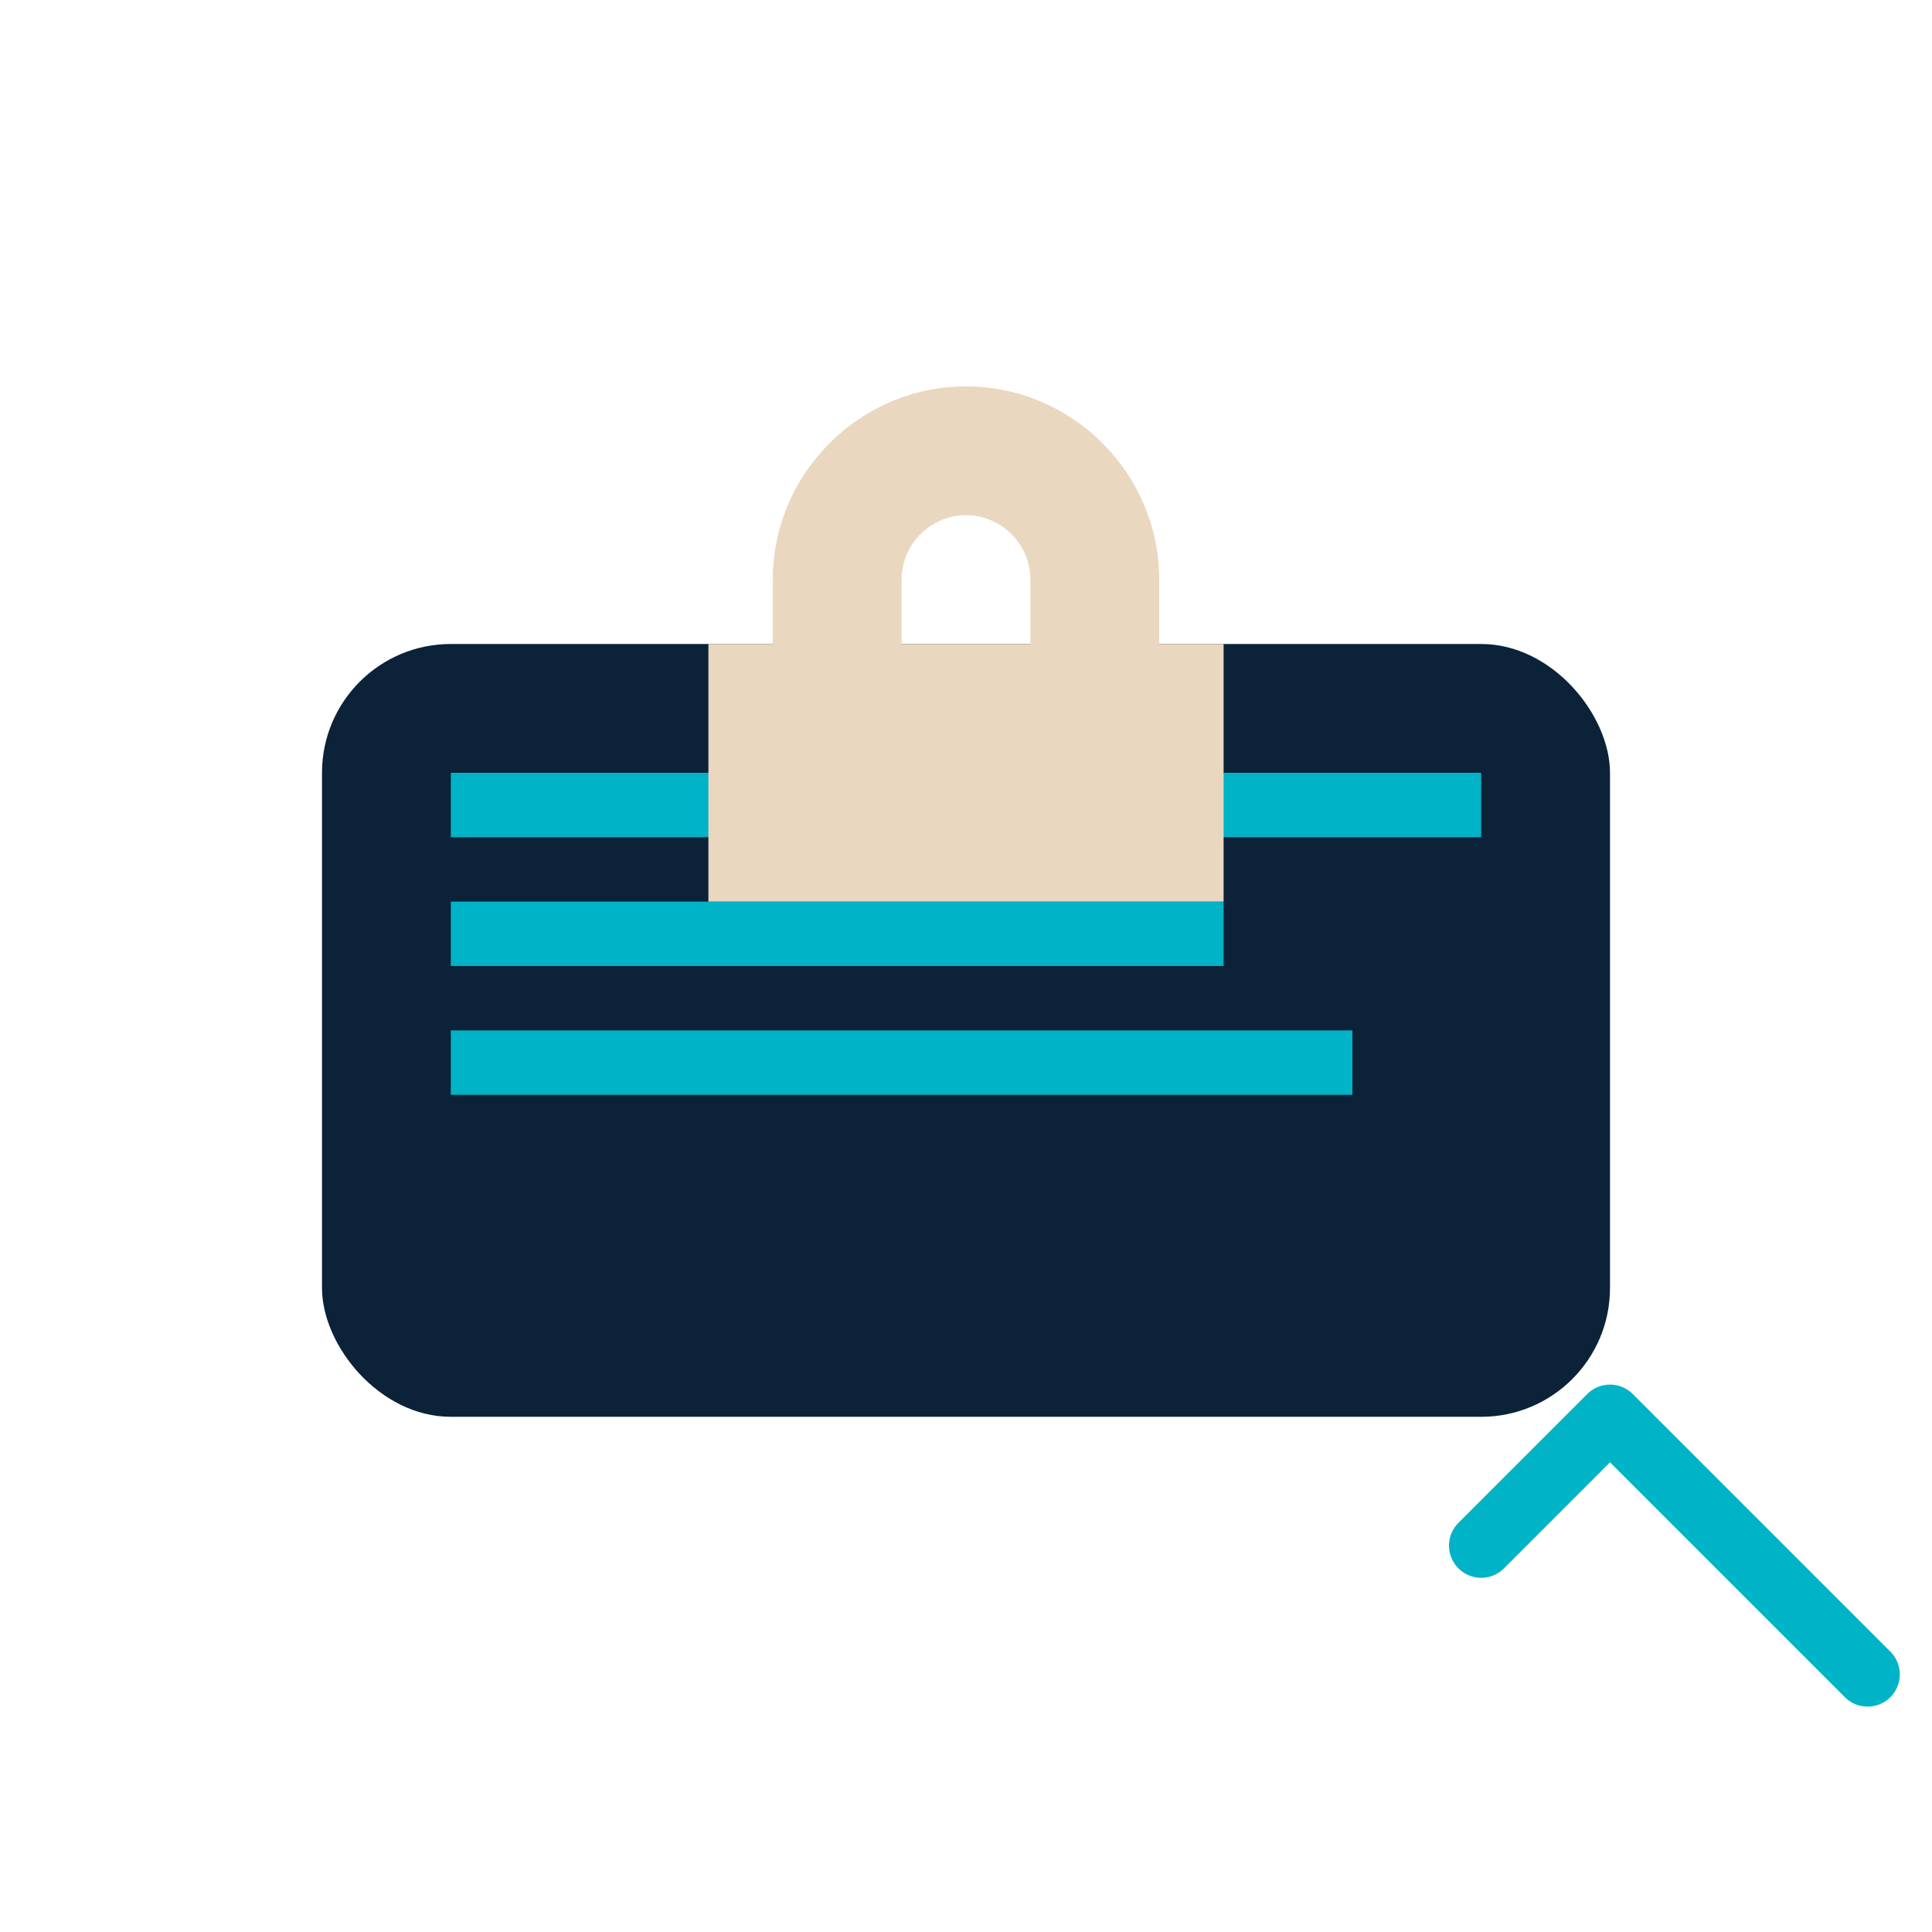
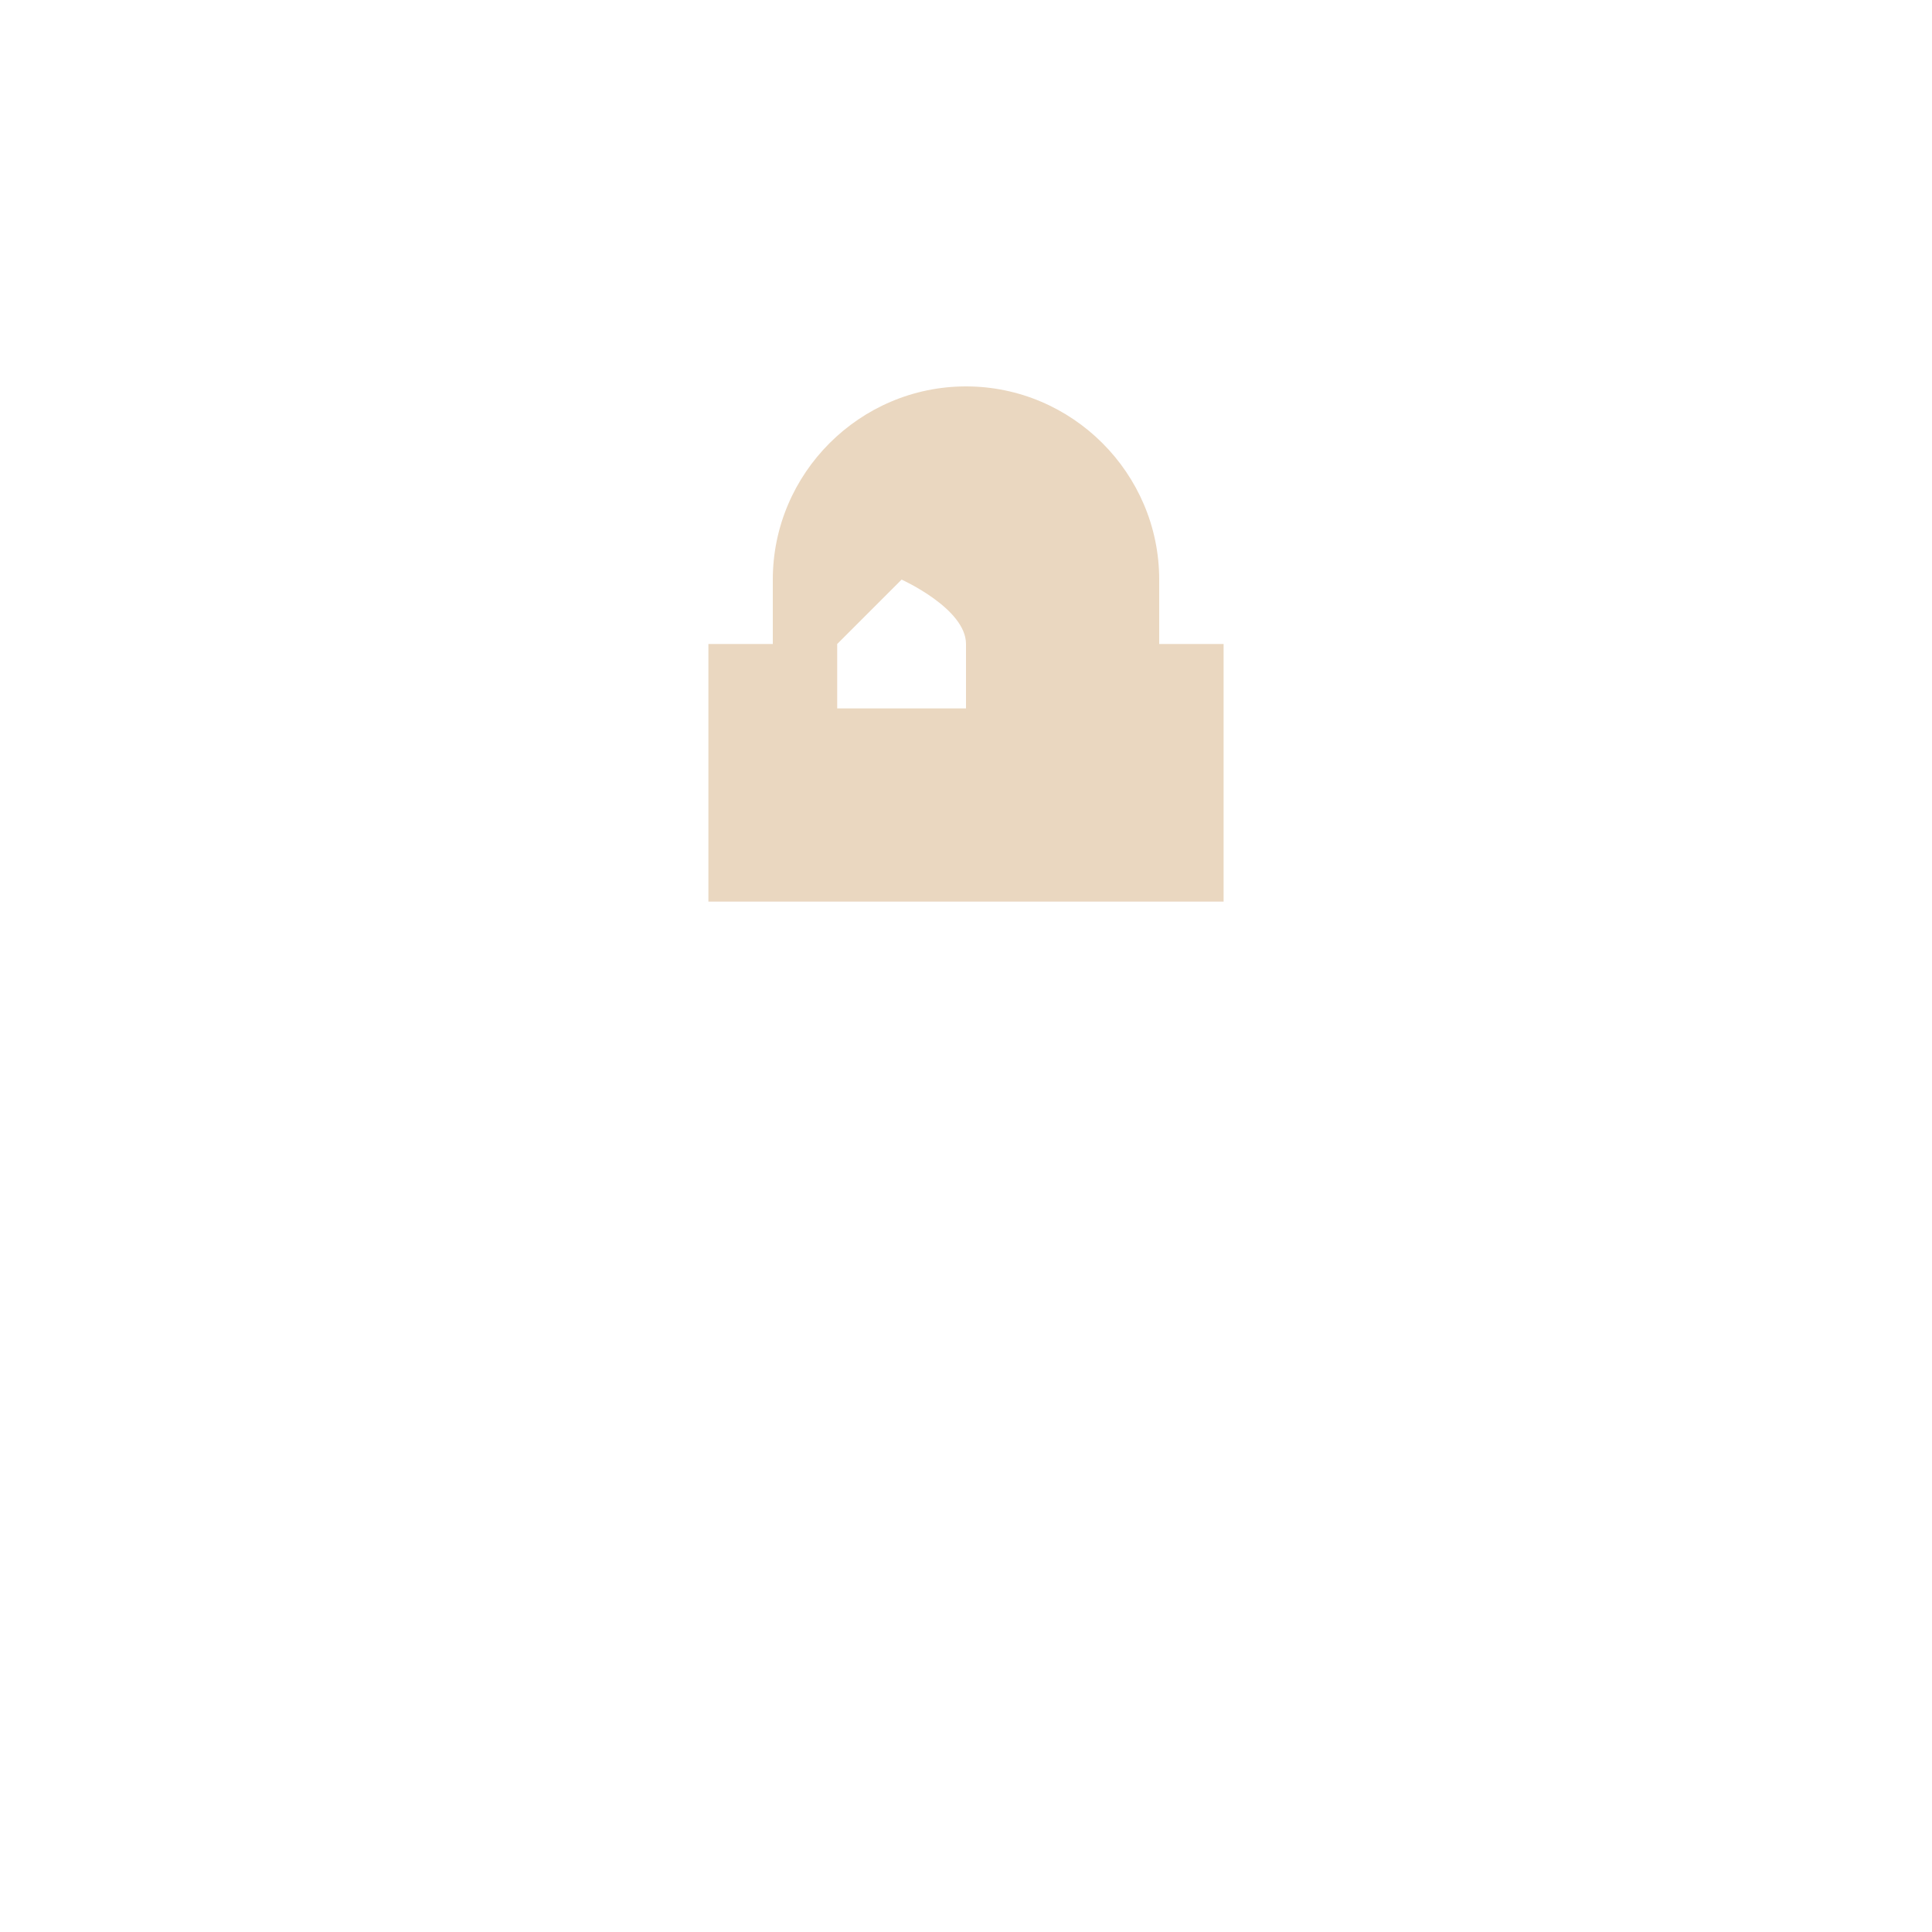
<svg xmlns="http://www.w3.org/2000/svg" width="60" height="60" viewBox="0 0 60 60" fill="none">
-   <rect x="10" y="20" width="40" height="24" rx="4" fill="#0B2239" />
-   <rect x="14" y="24" width="32" height="2" fill="#00B3C6" />
-   <rect x="14" y="28" width="24" height="2" fill="#00B3C6" />
-   <rect x="14" y="32" width="28" height="2" fill="#00B3C6" />
-   <path d="M30 12c-3.3 0-6 2.7-6 6v2h-2v8h16v-8h-2v-2c0-3.3-2.7-6-6-6zm-2 6c0-1.1.9-2 2-2s2 .9 2 2v2h-4v-2z" fill="#EAD7C0" />
-   <path d="M46 48l4-4 8 8" stroke="#00B3C6" stroke-width="2" fill="none" stroke-linecap="round" stroke-linejoin="round" />
+   <path d="M30 12c-3.3 0-6 2.7-6 6v2h-2v8h16v-8h-2v-2c0-3.3-2.7-6-6-6zm-2 6s2 .9 2 2v2h-4v-2z" fill="#EAD7C0" />
</svg>